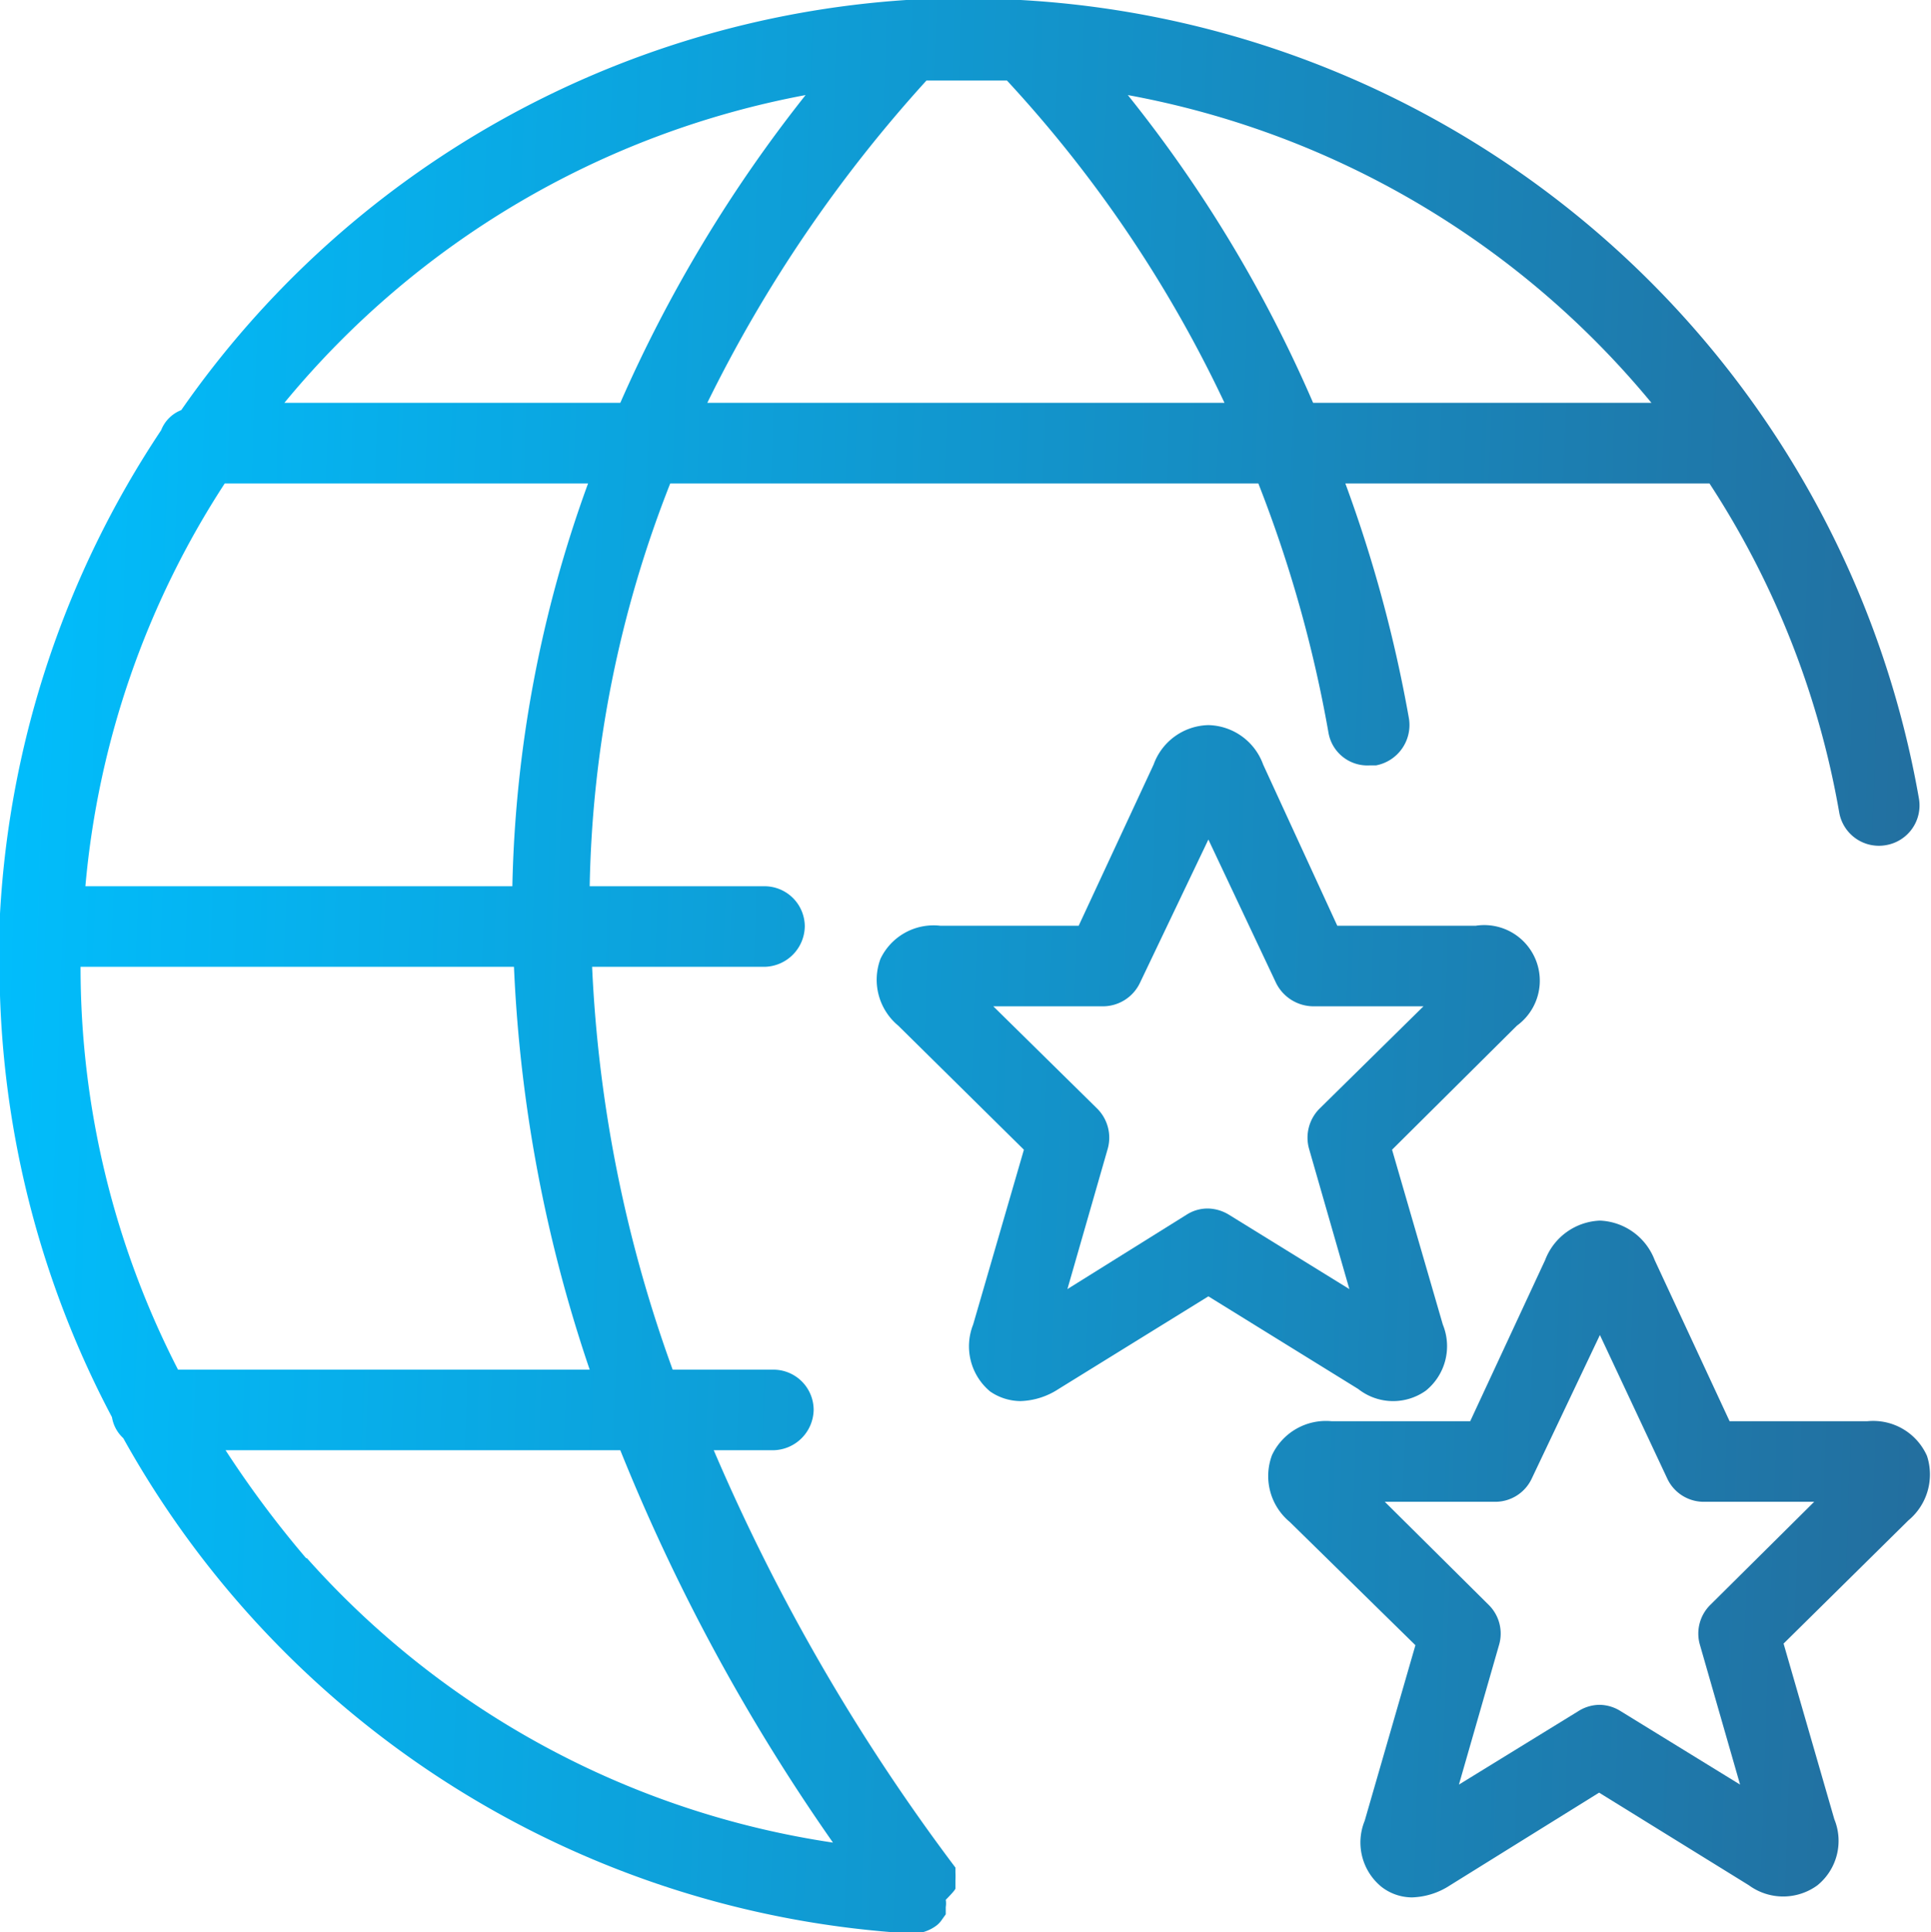
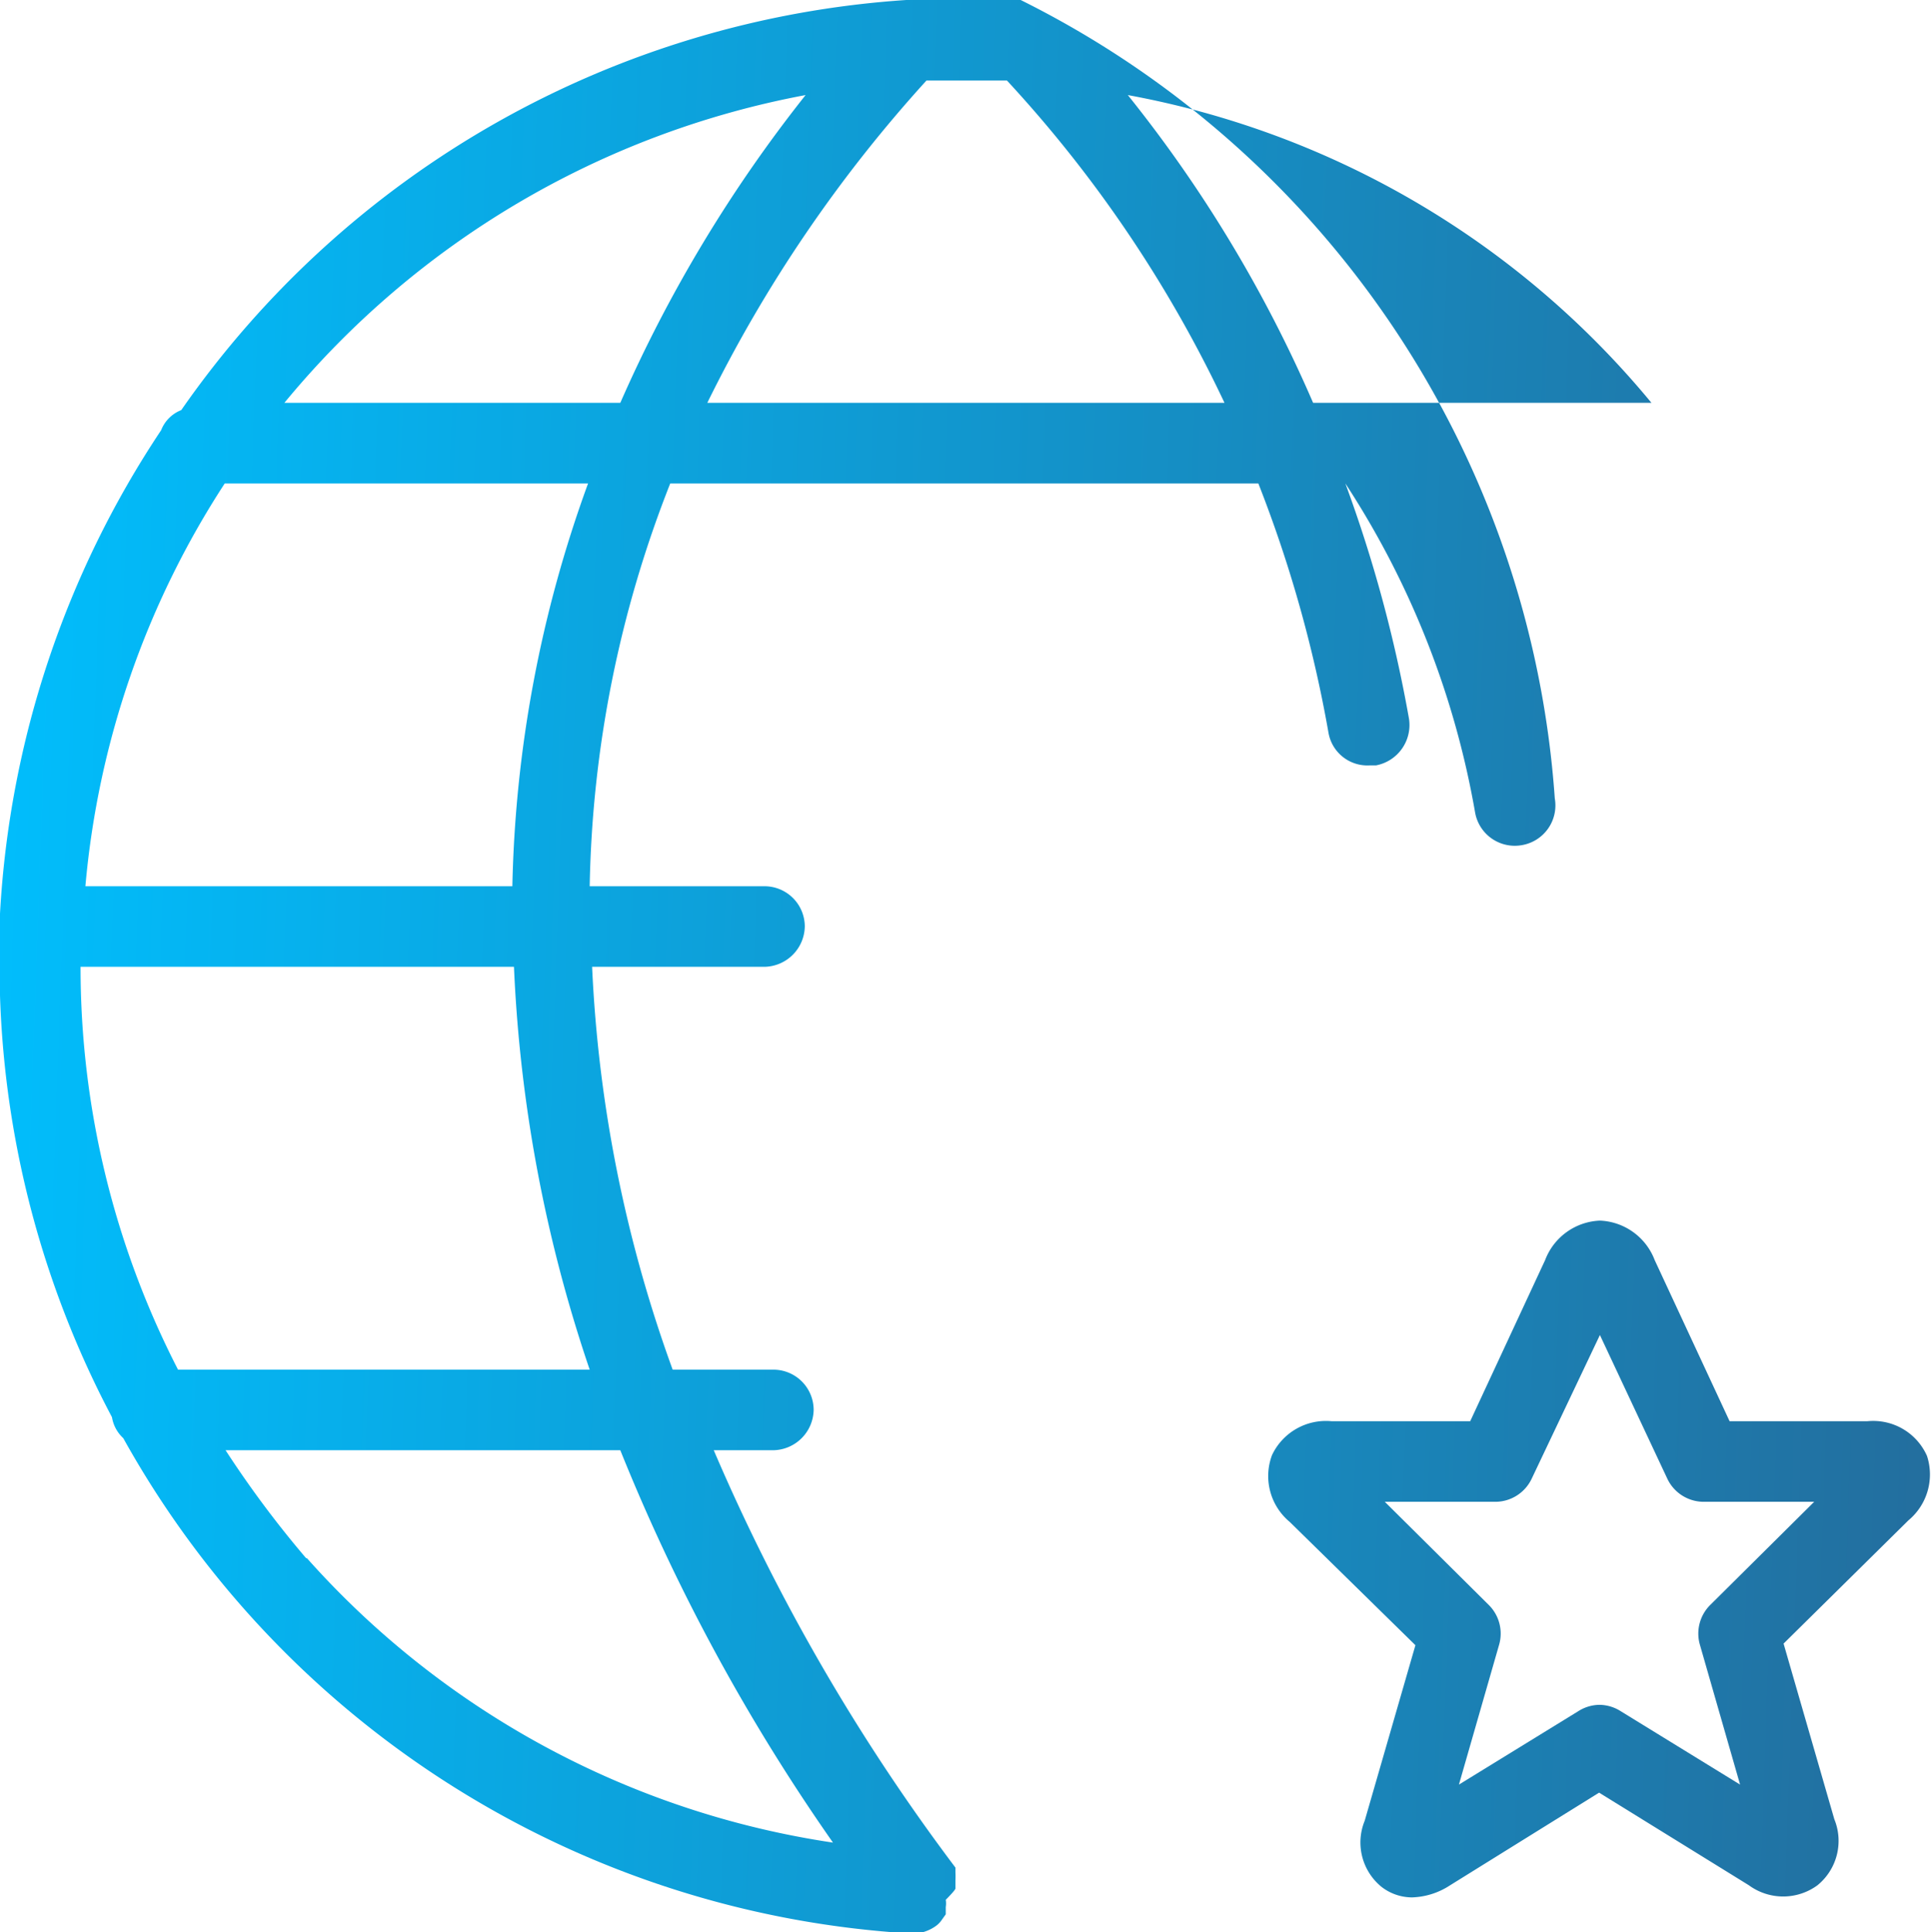
<svg xmlns="http://www.w3.org/2000/svg" xmlns:xlink="http://www.w3.org/1999/xlink" viewBox="0 0 23.97 23.98">
  <defs>
    <style>.cls-1{fill:url(#New_Gradient_Swatch_copy_4);}.cls-2{fill:url(#New_Gradient_Swatch_copy_4-2);}.cls-3{fill:url(#New_Gradient_Swatch_copy_4-3);}</style>
    <linearGradient id="New_Gradient_Swatch_copy_4" x1="-0.6" y1="11.55" x2="24.23" y2="12.43" gradientUnits="userSpaceOnUse">
      <stop offset="0" stop-color="#00bffe" />
      <stop offset="1" stop-color="#236e9e" />
    </linearGradient>
    <linearGradient id="New_Gradient_Swatch_copy_4-2" x1="-0.64" y1="12.7" x2="24.19" y2="13.58" xlink:href="#New_Gradient_Swatch_copy_4" />
    <linearGradient id="New_Gradient_Swatch_copy_4-3" x1="-0.85" y1="18.67" x2="23.98" y2="19.56" xlink:href="#New_Gradient_Swatch_copy_4" />
  </defs>
  <title>Premium</title>
  <g id="Layer_2" data-name="Layer 2">
    <g id="Text">
-       <path class="cls-1" d="M11.86,23.44s0-.07,0-.1a1,1,0,0,0,0-.1l0-.06a24.83,24.83,0,0,1-3-5.18h.74a.51.51,0,0,0,.5-.5.5.5,0,0,0-.5-.5H8.35a16.81,16.81,0,0,1-1-5H9.49a.51.51,0,0,0,.5-.5.5.5,0,0,0-.5-.5H7.32a14.29,14.29,0,0,1,1-5h7.3a16.08,16.08,0,0,1,.87,3.09A.49.49,0,0,0,17,9.5h.08a.51.51,0,0,0,.41-.58A17,17,0,0,0,16.7,6h4.52a10.87,10.87,0,0,1,1.61,4.08.5.5,0,0,0,.58.41.5.5,0,0,0,.41-.58A12,12,0,0,0,12.67,0a11.2,11.2,0,0,0-1.42,0h0a11.92,11.92,0,0,0-9,5.09A.44.44,0,0,0,2,5.34a12,12,0,0,0-2,6v.06a.3.3,0,0,0,0,.1.29.29,0,0,0,0,.09,12,12,0,0,0,1.39,6,.45.45,0,0,0,.14.26A12,12,0,0,0,11.34,24h0a.51.51,0,0,0,.27-.09h0s0,0,0,0a.3.3,0,0,0,.08-.08l.05-.07,0-.09a.29.29,0,0,0,0-.09s0,0,0,0S11.86,23.46,11.86,23.44ZM6.36,11H1.06A10.91,10.91,0,0,1,2.79,6H7.3A15.49,15.49,0,0,0,6.36,11ZM8.78,5A17.22,17.22,0,0,1,11.5,1q.5,0,1,0A15.81,15.81,0,0,1,15.2,5ZM20.5,5H16.3A16.64,16.64,0,0,0,14,1.18,11,11,0,0,1,20.5,5ZM10,1.18A17.37,17.37,0,0,0,7.7,5H3.53A11,11,0,0,1,10,1.18ZM1,12H6.38a17.91,17.91,0,0,0,.94,5H2.21A10.91,10.91,0,0,1,1,12Zm2.8,7.34a12.81,12.81,0,0,1-1-1.34h4.9a24.26,24.26,0,0,0,2.64,4.87A10.89,10.89,0,0,1,3.81,19.34Z" />
-       <path class="cls-2" d="M17.7,17.26a.71.71,0,0,0,.21-.82l-.63-2.17,1.55-1.54a.69.69,0,0,0-.51-1.24H16.6l-.92-2A.74.74,0,0,0,15,9h0a.74.74,0,0,0-.68.49l-.93,2H11.67a.73.73,0,0,0-.74.41.74.74,0,0,0,.22.83l1.56,1.54-.63,2.17a.73.73,0,0,0,.21.83.67.67,0,0,0,.38.12.91.91,0,0,0,.47-.15L15,16.09l1.86,1.15A.7.7,0,0,0,17.7,17.26Zm-2.44-2.18A.52.52,0,0,0,15,15a.48.48,0,0,0-.26.07L13.25,16l.5-1.74a.51.51,0,0,0-.13-.5l-1.29-1.27H13.7a.51.51,0,0,0,.45-.29L15,10.42l.84,1.78a.52.52,0,0,0,.46.29h1.37l-1.29,1.27a.51.51,0,0,0-.13.5l.5,1.74Z" />
+       <path class="cls-1" d="M11.86,23.44s0-.07,0-.1a1,1,0,0,0,0-.1l0-.06a24.83,24.83,0,0,1-3-5.18h.74a.51.51,0,0,0,.5-.5.5.5,0,0,0-.5-.5H8.35a16.81,16.81,0,0,1-1-5H9.49a.51.51,0,0,0,.5-.5.5.5,0,0,0-.5-.5H7.32a14.29,14.29,0,0,1,1-5h7.3a16.08,16.08,0,0,1,.87,3.09A.49.49,0,0,0,17,9.5h.08a.51.51,0,0,0,.41-.58A17,17,0,0,0,16.7,6a10.87,10.87,0,0,1,1.61,4.08.5.5,0,0,0,.58.41.5.5,0,0,0,.41-.58A12,12,0,0,0,12.67,0a11.2,11.2,0,0,0-1.42,0h0a11.92,11.92,0,0,0-9,5.09A.44.44,0,0,0,2,5.34a12,12,0,0,0-2,6v.06a.3.3,0,0,0,0,.1.29.29,0,0,0,0,.09,12,12,0,0,0,1.39,6,.45.45,0,0,0,.14.26A12,12,0,0,0,11.34,24h0a.51.51,0,0,0,.27-.09h0s0,0,0,0a.3.3,0,0,0,.08-.08l.05-.07,0-.09a.29.29,0,0,0,0-.09s0,0,0,0S11.86,23.46,11.86,23.44ZM6.36,11H1.06A10.91,10.91,0,0,1,2.79,6H7.3A15.49,15.49,0,0,0,6.36,11ZM8.78,5A17.22,17.22,0,0,1,11.5,1q.5,0,1,0A15.81,15.81,0,0,1,15.2,5ZM20.5,5H16.3A16.64,16.64,0,0,0,14,1.18,11,11,0,0,1,20.5,5ZM10,1.18A17.37,17.37,0,0,0,7.7,5H3.53A11,11,0,0,1,10,1.18ZM1,12H6.38a17.91,17.91,0,0,0,.94,5H2.21A10.91,10.91,0,0,1,1,12Zm2.8,7.34a12.81,12.81,0,0,1-1-1.34h4.9a24.26,24.26,0,0,0,2.64,4.87A10.89,10.89,0,0,1,3.81,19.34Z" />
      <path class="cls-3" d="M23.92,18.07a.73.73,0,0,0-.74-.43H21.47l-.93-2a.76.76,0,0,0-.68-.49h0a.76.76,0,0,0-.68.49l-.93,2H16.53a.74.74,0,0,0-.74.42.74.74,0,0,0,.22.83l1.56,1.53-.63,2.18a.71.71,0,0,0,.21.82.62.62,0,0,0,.38.13A.91.91,0,0,0,18,23.4l1.85-1.15,1.86,1.15a.72.72,0,0,0,.85,0,.71.71,0,0,0,.21-.82l-.63-2.18,1.55-1.53A.74.74,0,0,0,23.92,18.07Zm-2.69,1.85a.5.5,0,0,0-.13.49l.5,1.74-1.48-.91a.5.5,0,0,0-.27-.08.5.5,0,0,0-.26.08l-1.48.91.5-1.74a.5.5,0,0,0-.13-.49l-1.29-1.28h1.37a.5.5,0,0,0,.45-.28l.85-1.79.84,1.79a.5.5,0,0,0,.45.28h1.37Z" />
    </g>
  </g>
</svg>